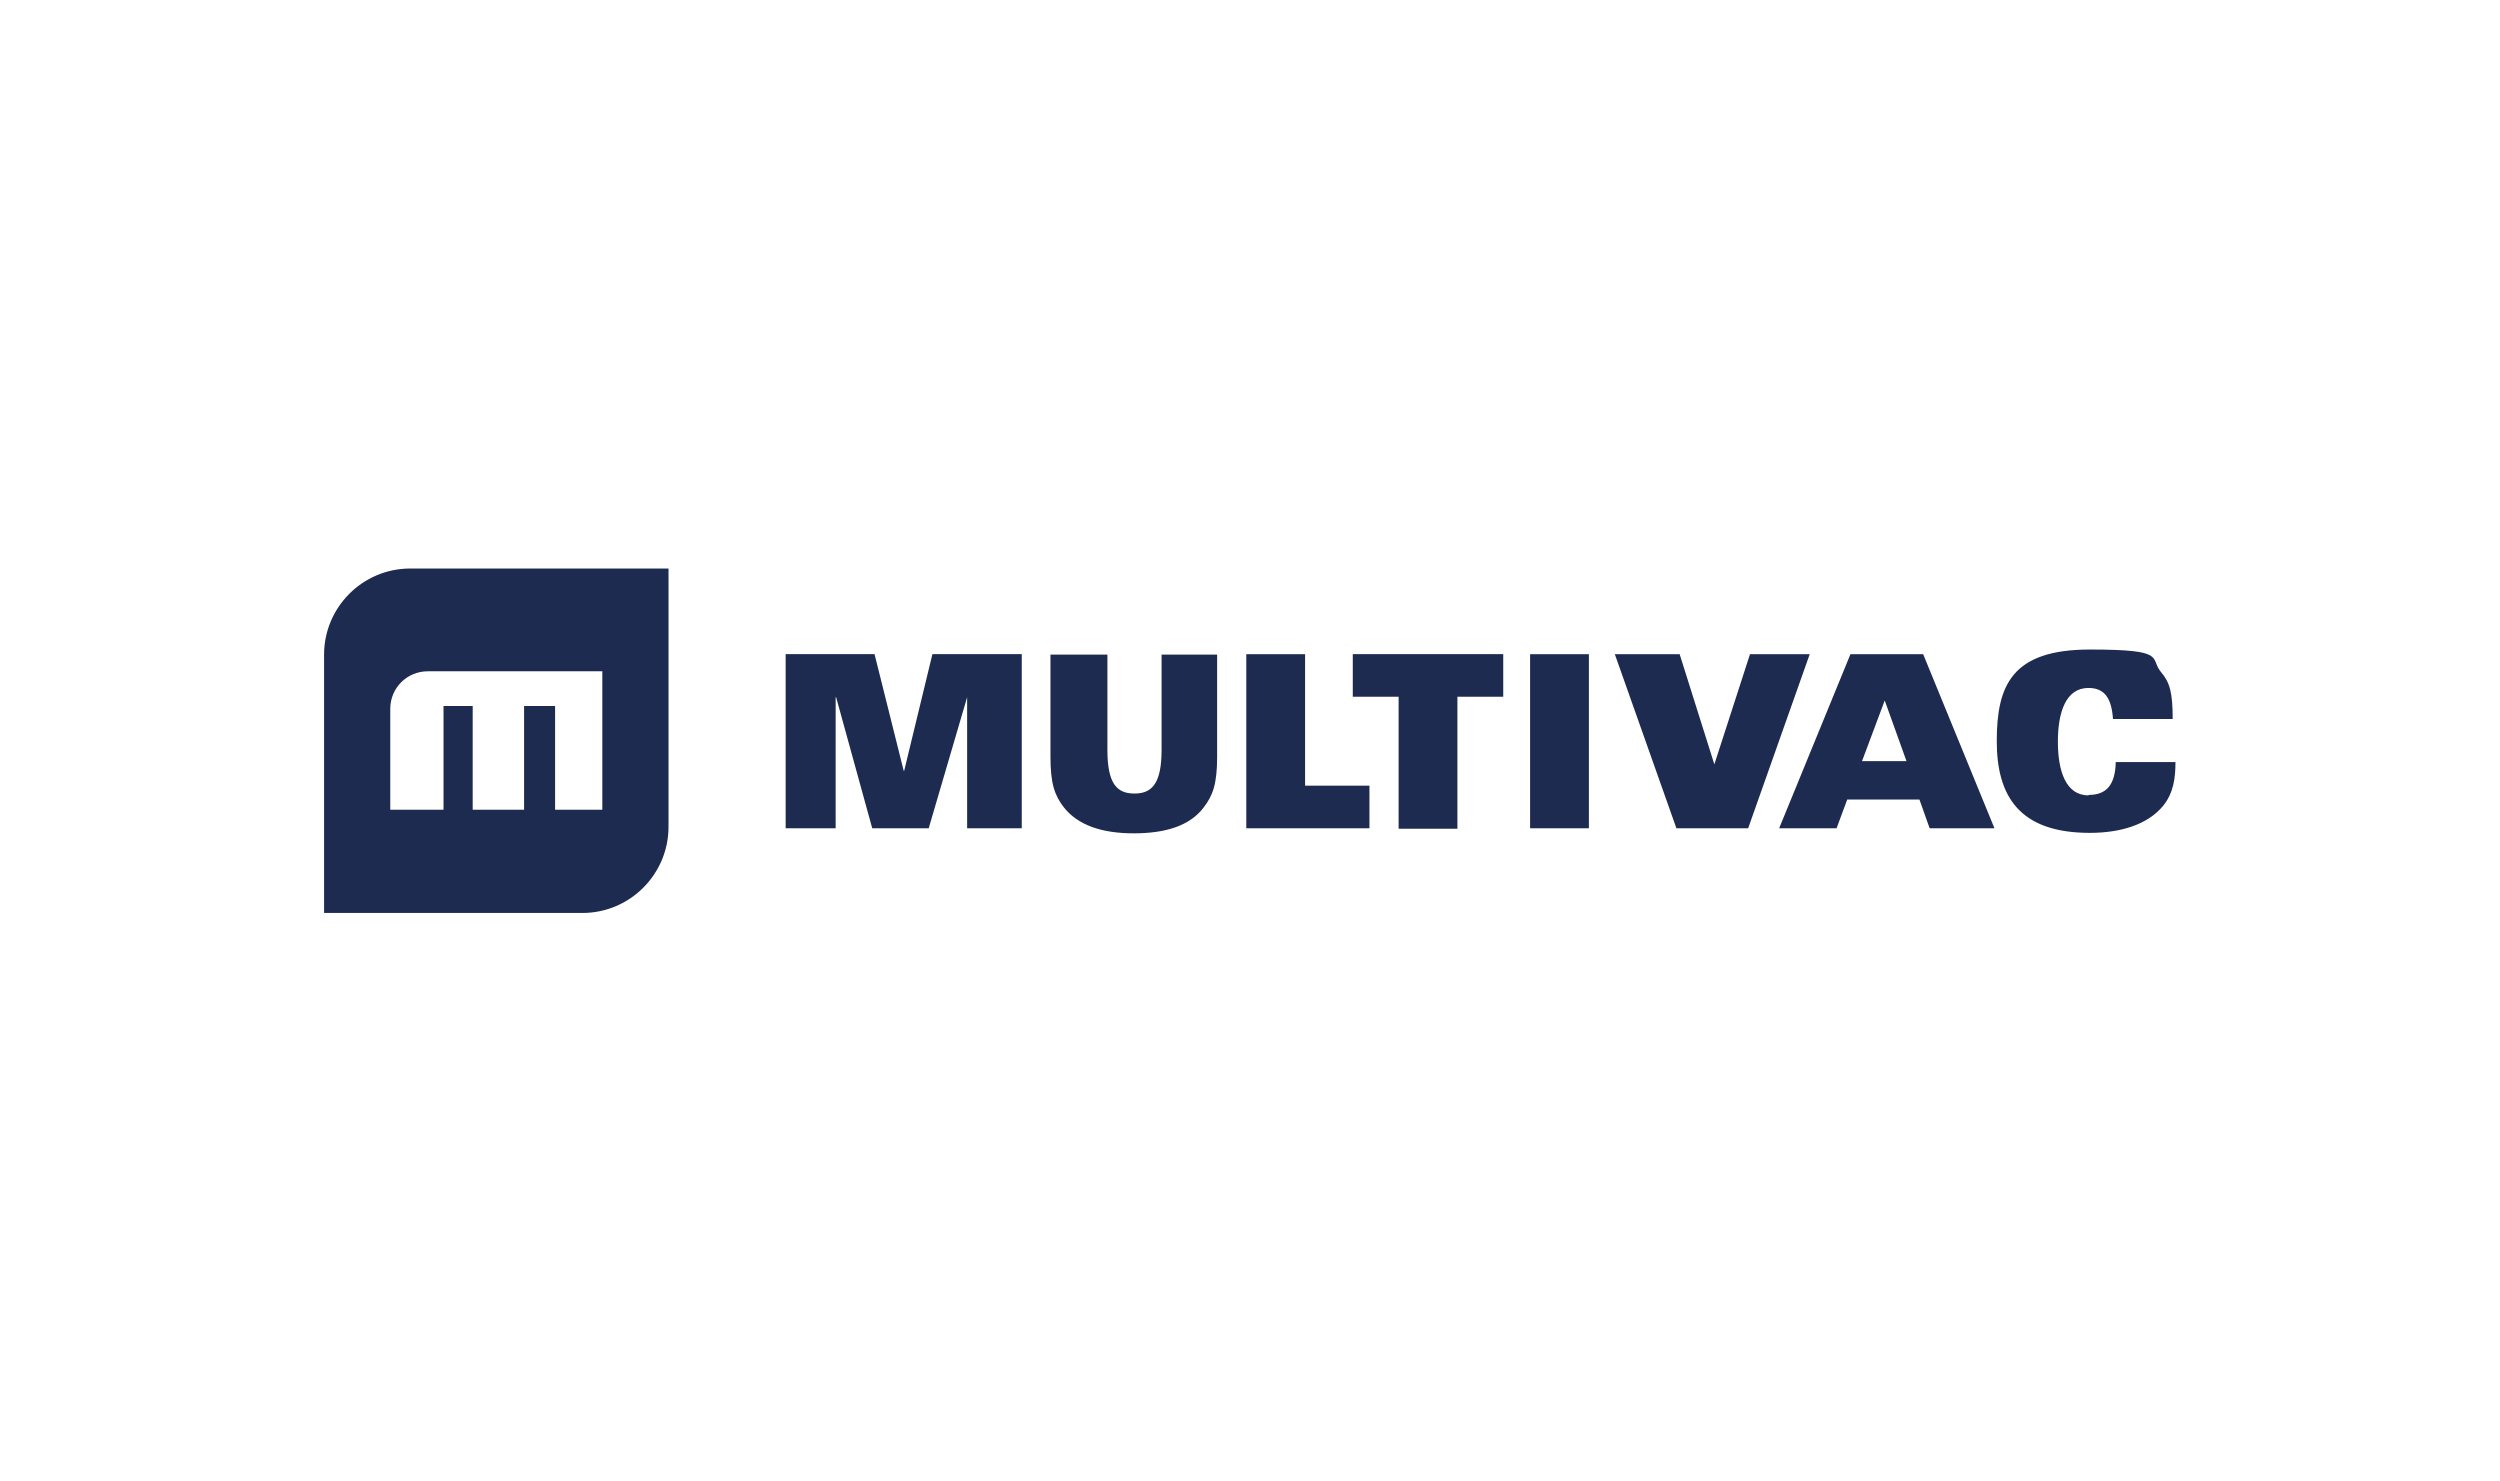
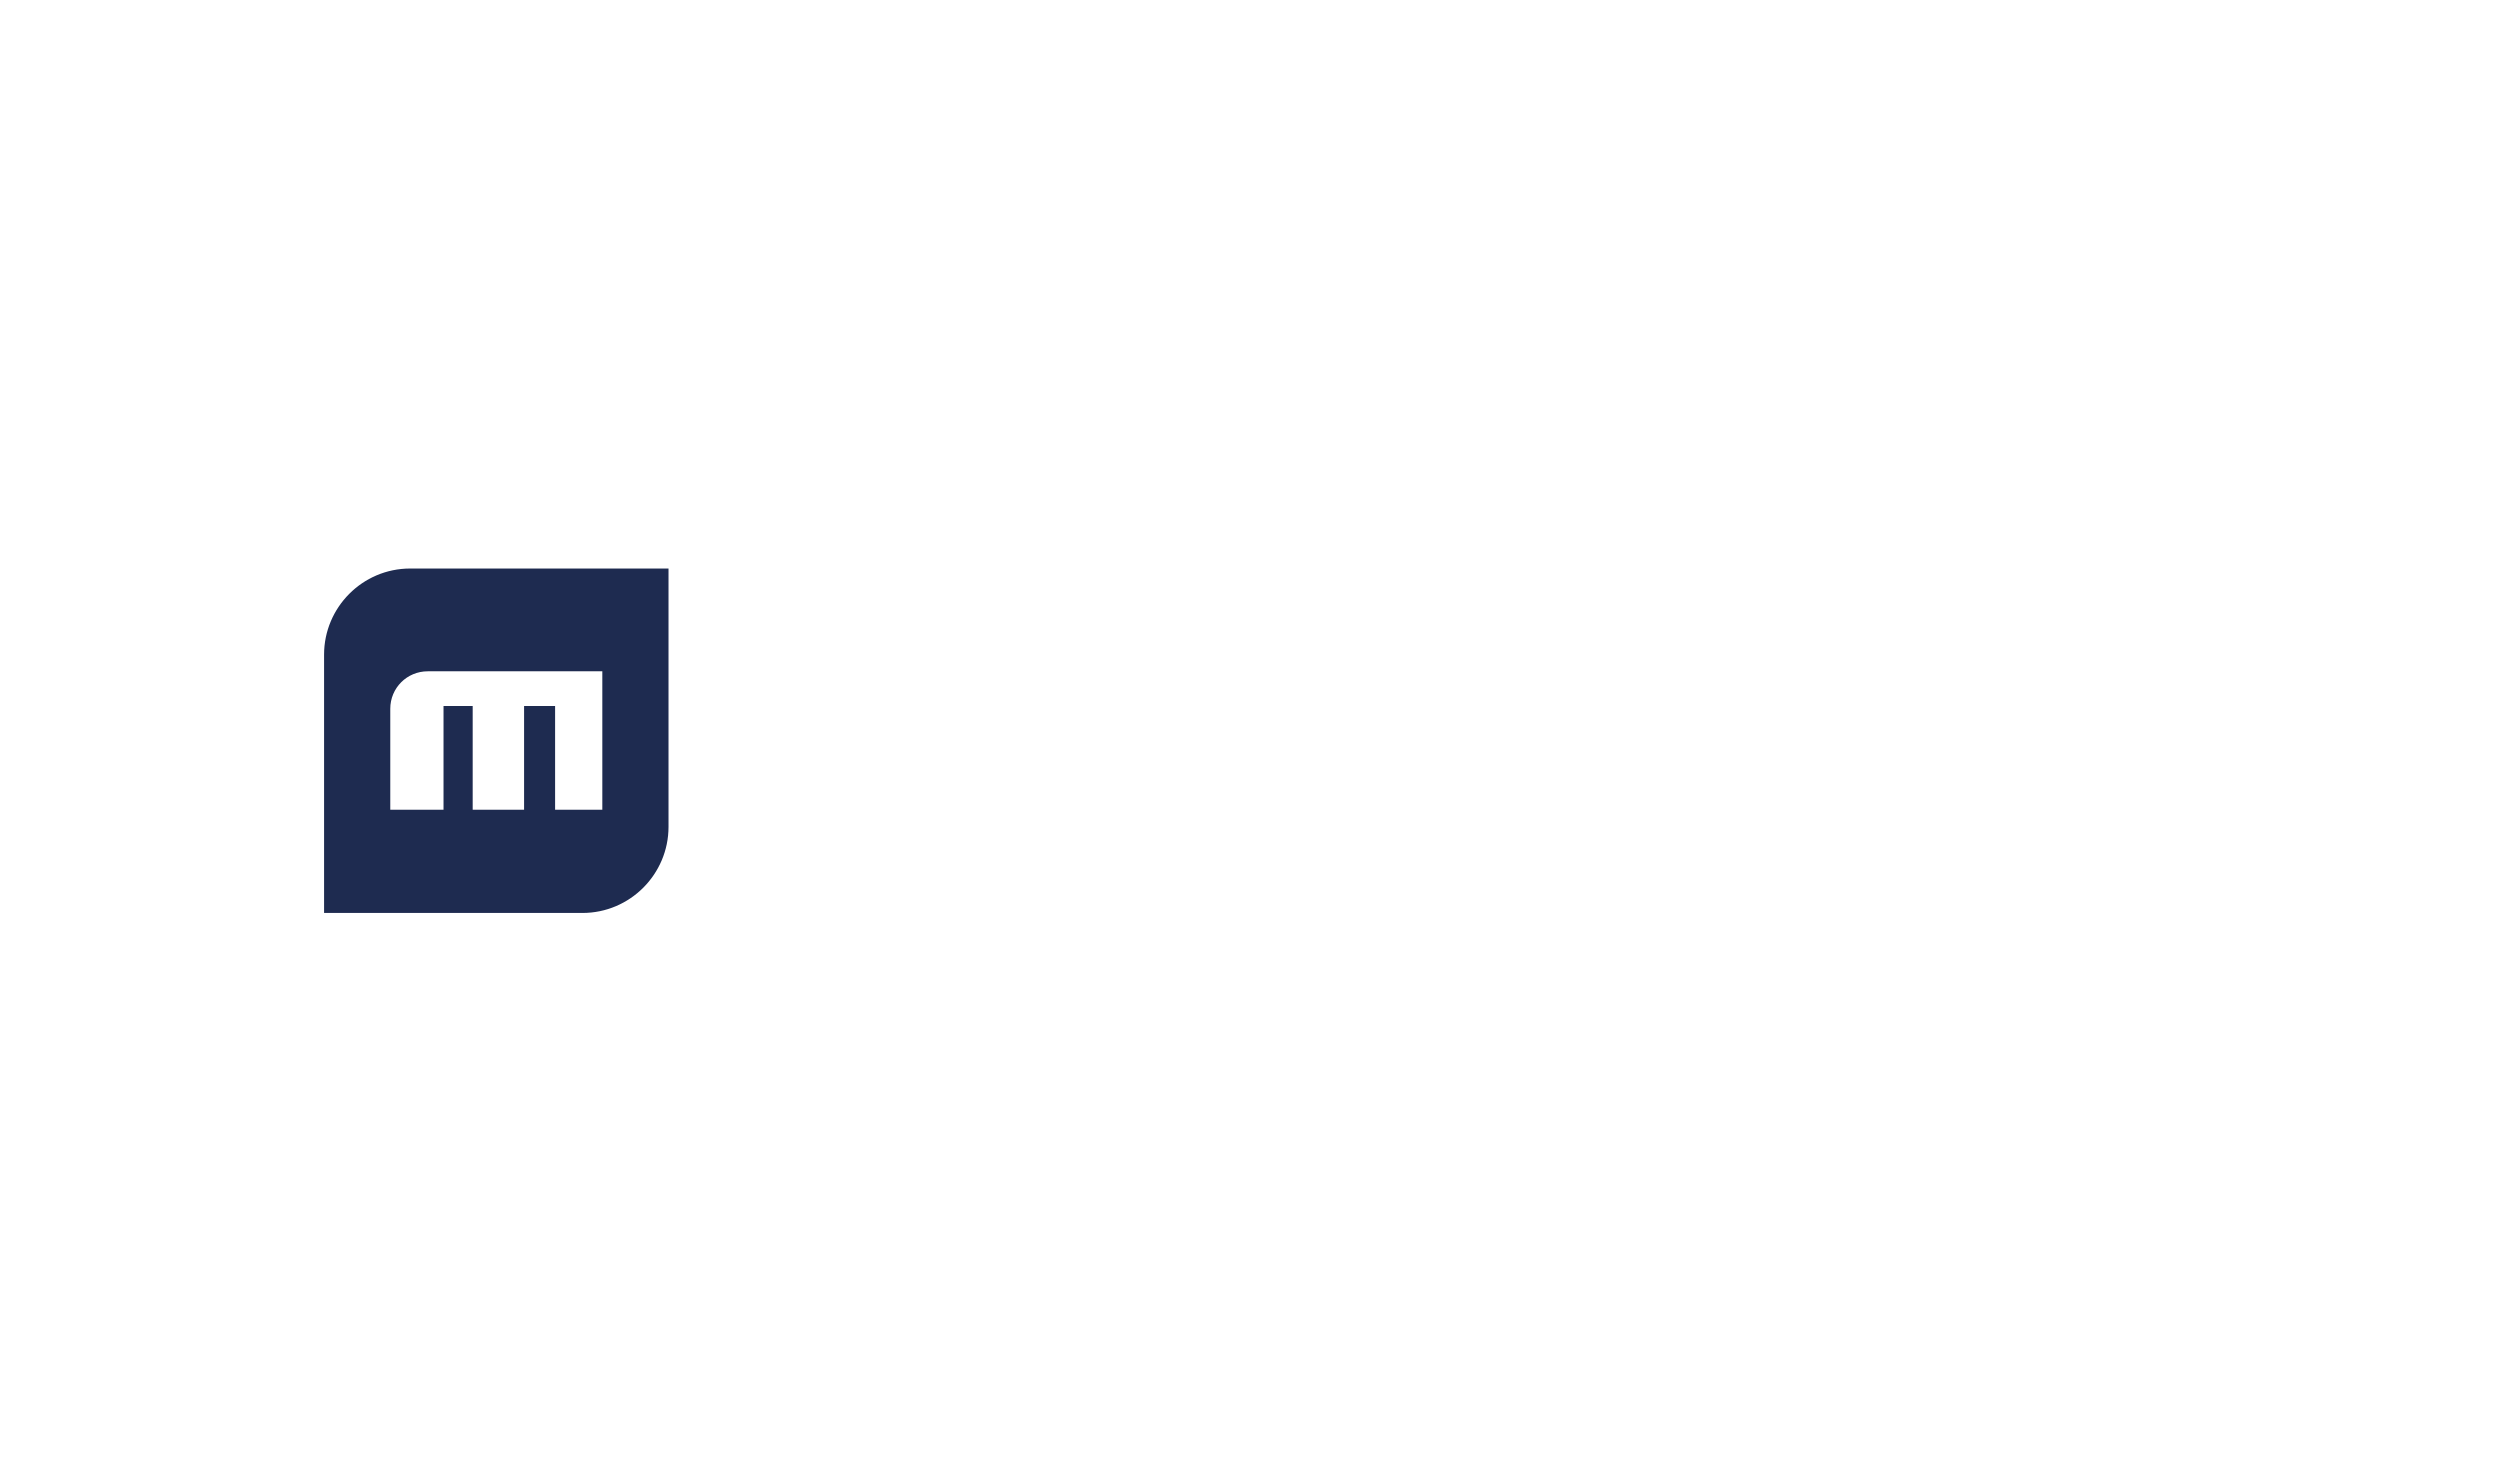
<svg xmlns="http://www.w3.org/2000/svg" version="1.1" viewBox="0 0 540 320">
  <defs>
    <style>
      .cls-1 {
        fill: #fff;
      }

      .cls-2 {
        fill: #1e2b50;
        fill-rule: evenodd;
      }
    </style>
  </defs>
  <g>
    <g id="Ebene_1">
      <rect class="cls-1" width="540" height="320" />
      <g>
-         <path class="cls-2" d="M451.2,171.7c3.8,0,5.7-2.2,5.8-7.1h0s12.9,0,12.9,0c0,3.4-.4,6.7-2.7,9.5-3.4,4.1-9.3,5.8-15.8,5.8-15.1,0-20.1-7.8-20.1-19.8s3.2-19.8,20.1-19.8,12.8,1.8,15.4,4.9c1.9,2.2,2.5,4.5,2.5,10.1h-12.9c-.3-4.6-1.9-6.7-5.3-6.7-4.9,0-6.6,5.3-6.6,11.6s1.7,11.6,6.6,11.6ZM195.3,166.5h0l6.1-25.2h19.3v37.6h-11.8v-28.3h0l-8.3,28.3h-12.2l-7.8-28.3h-.1v28.3h-10.8v-37.6h19.2l6.3,25.2ZM245.1,171.4c3.8,0,5.8-2.3,5.8-9.4v-20.6h12v22c0,5.9-.9,8.4-2.9,11-3,4-8.3,5.6-15.1,5.6s-12-1.7-15.1-5.6c-2-2.6-2.9-5.1-2.9-11v-22h12.3v20.6c0,7.2,2,9.4,5.8,9.4ZM281.9,141.3h-12.7v37.6h26.6v-9.2h-13.9v-28.5ZM302.1,150.5h-9.9v-9.2h32.5v9.2h-9.9v28.5h-12.7v-28.5ZM343.2,141.3h-12.7v37.6h12.7v-37.6ZM370.3,165.1l7.7-23.8h12.9l-13.3,37.6h-15.5l-13.3-37.6h14l7.5,23.8ZM399.7,141.3l-15.4,37.6h12.4l2.3-6.2h15.6l2.2,6.2h14l-15.4-37.6h-15.8ZM402.2,164.4l4.9-13.1,4.7,13.1h-9.5Z" />
        <path class="cls-2" d="M88.6,122.8h55.8v55.8c0,10.2-8.3,18.6-18.6,18.6h-55.8v-55.8c0-10.2,8.3-18.6,18.6-18.6ZM92.4,145c-4.5,0-8.1,3.6-8.1,8.1v21.8h11.5v-22.4h6.3v22.4h11.1v-22.4h6.7v22.4h10.2v-29.9h-37.7Z" />
      </g>
    </g>
  </g>
</svg>